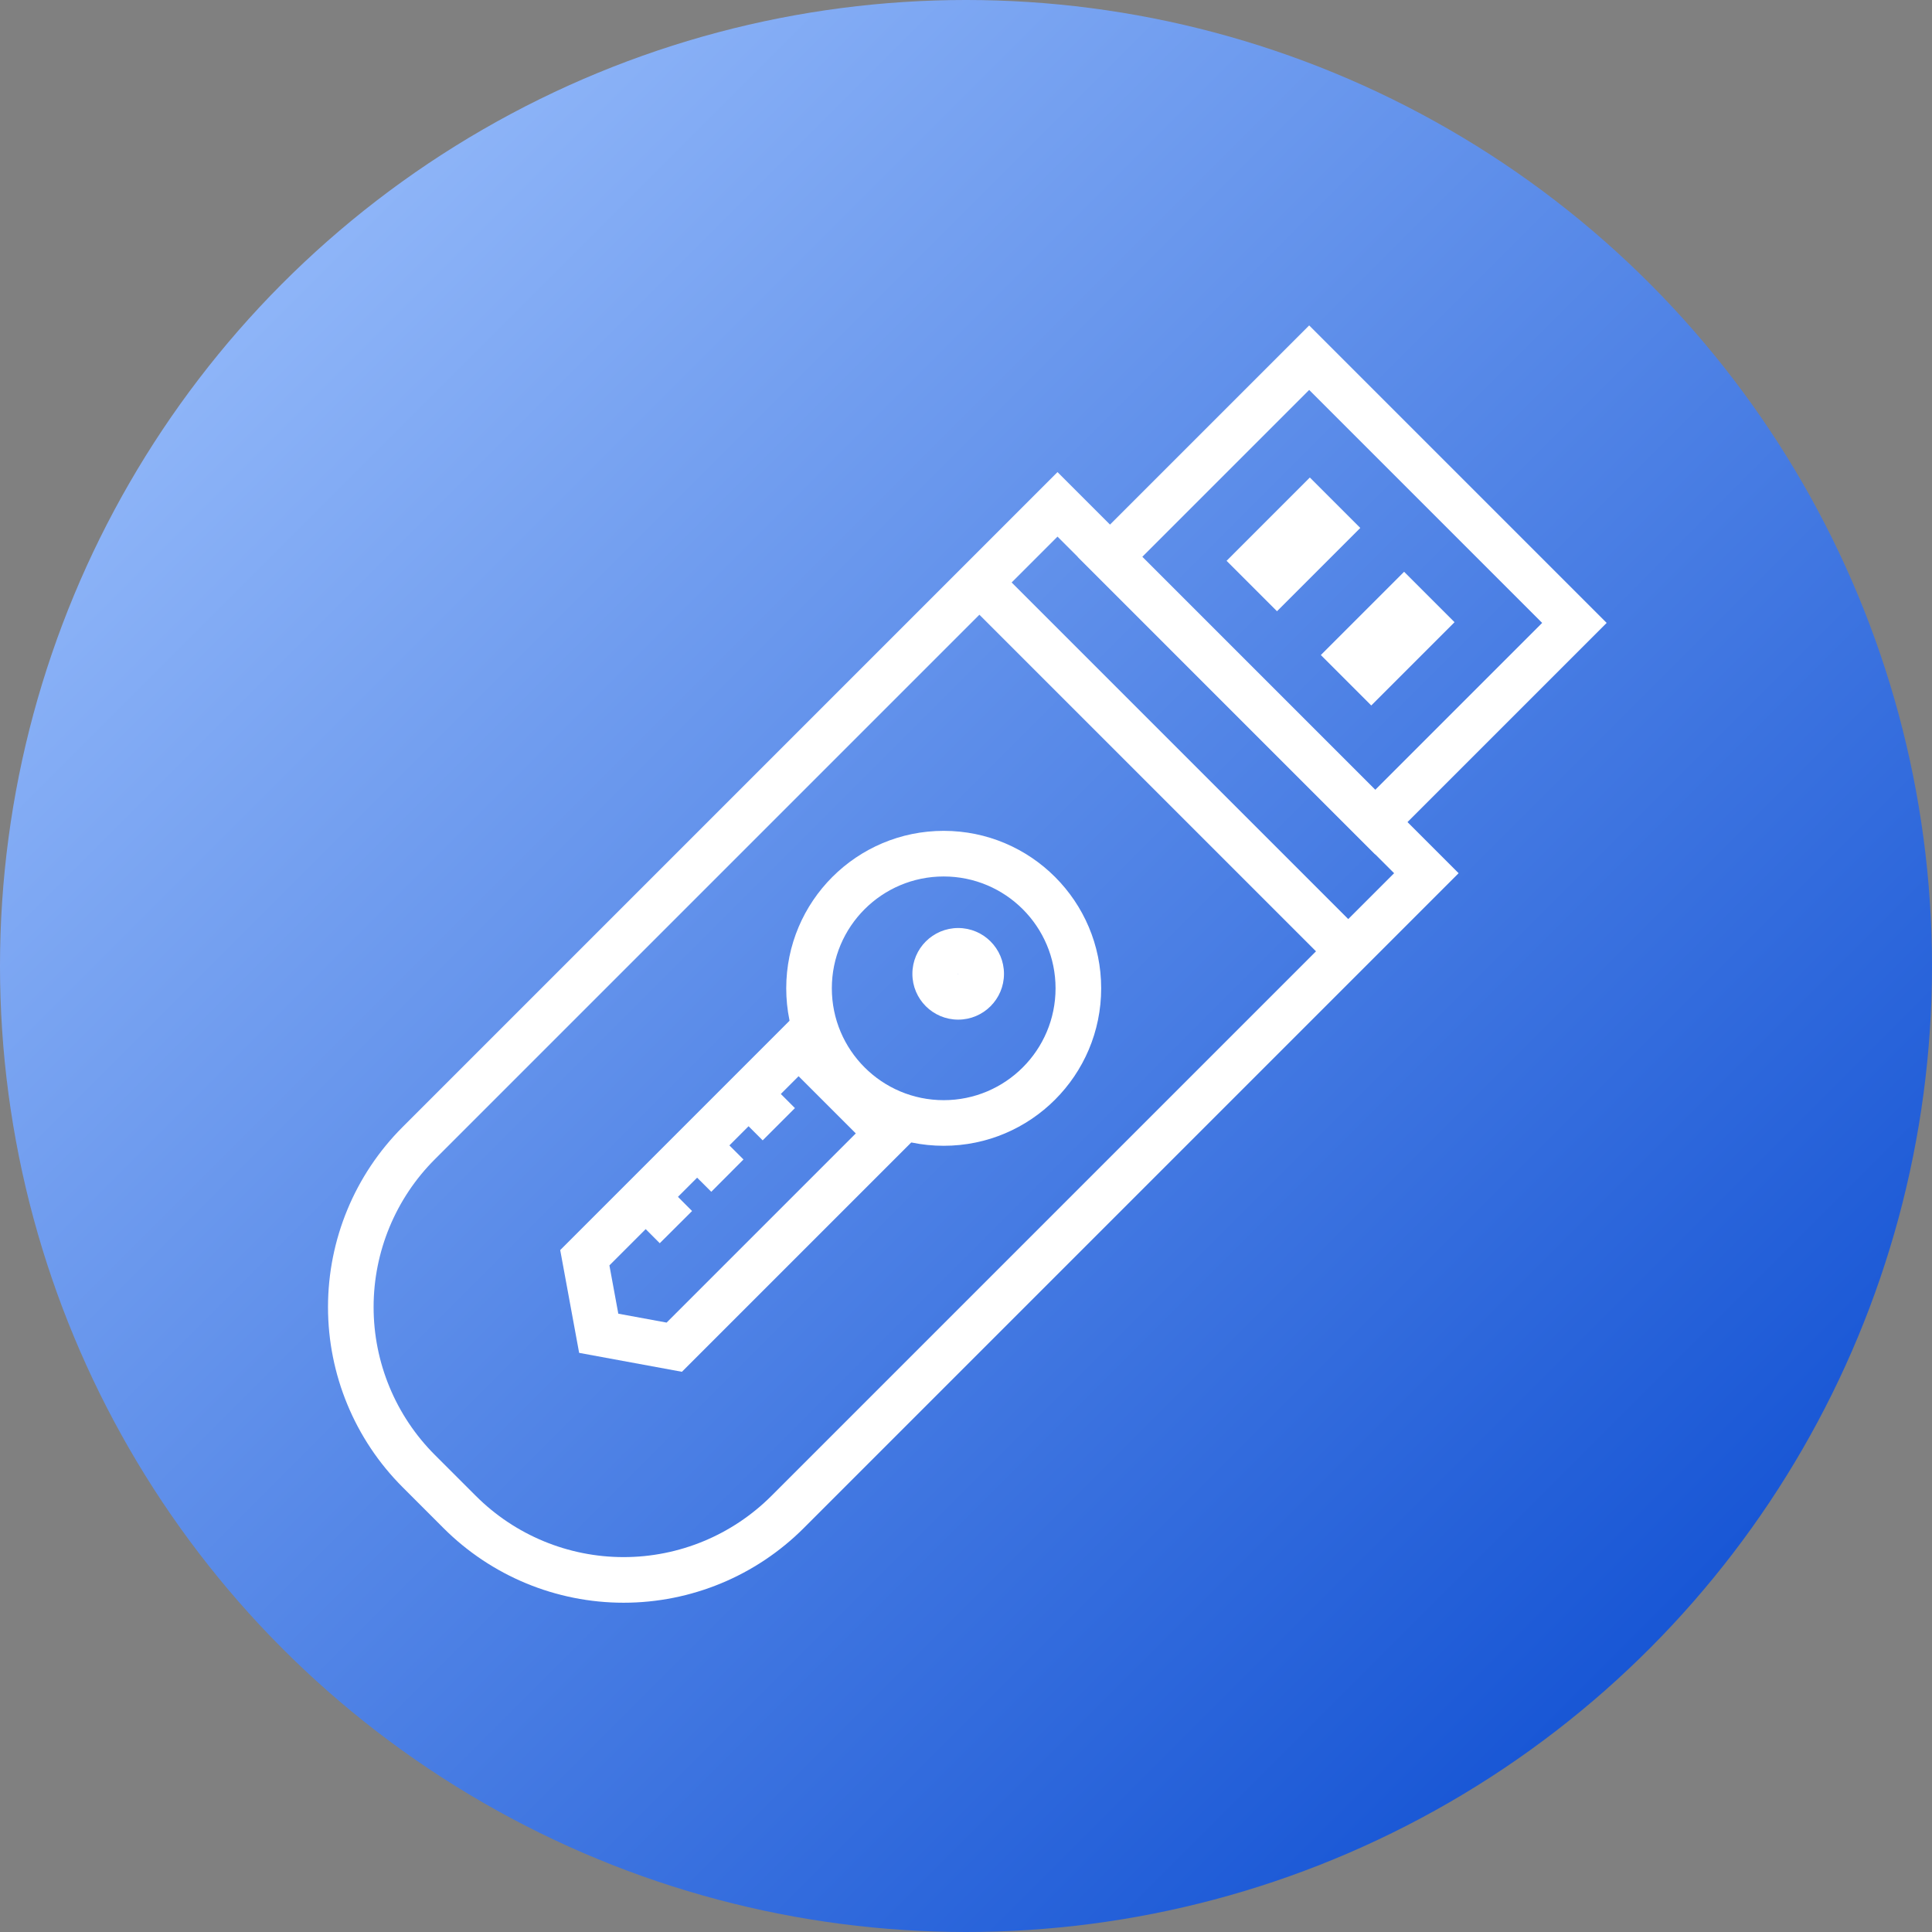
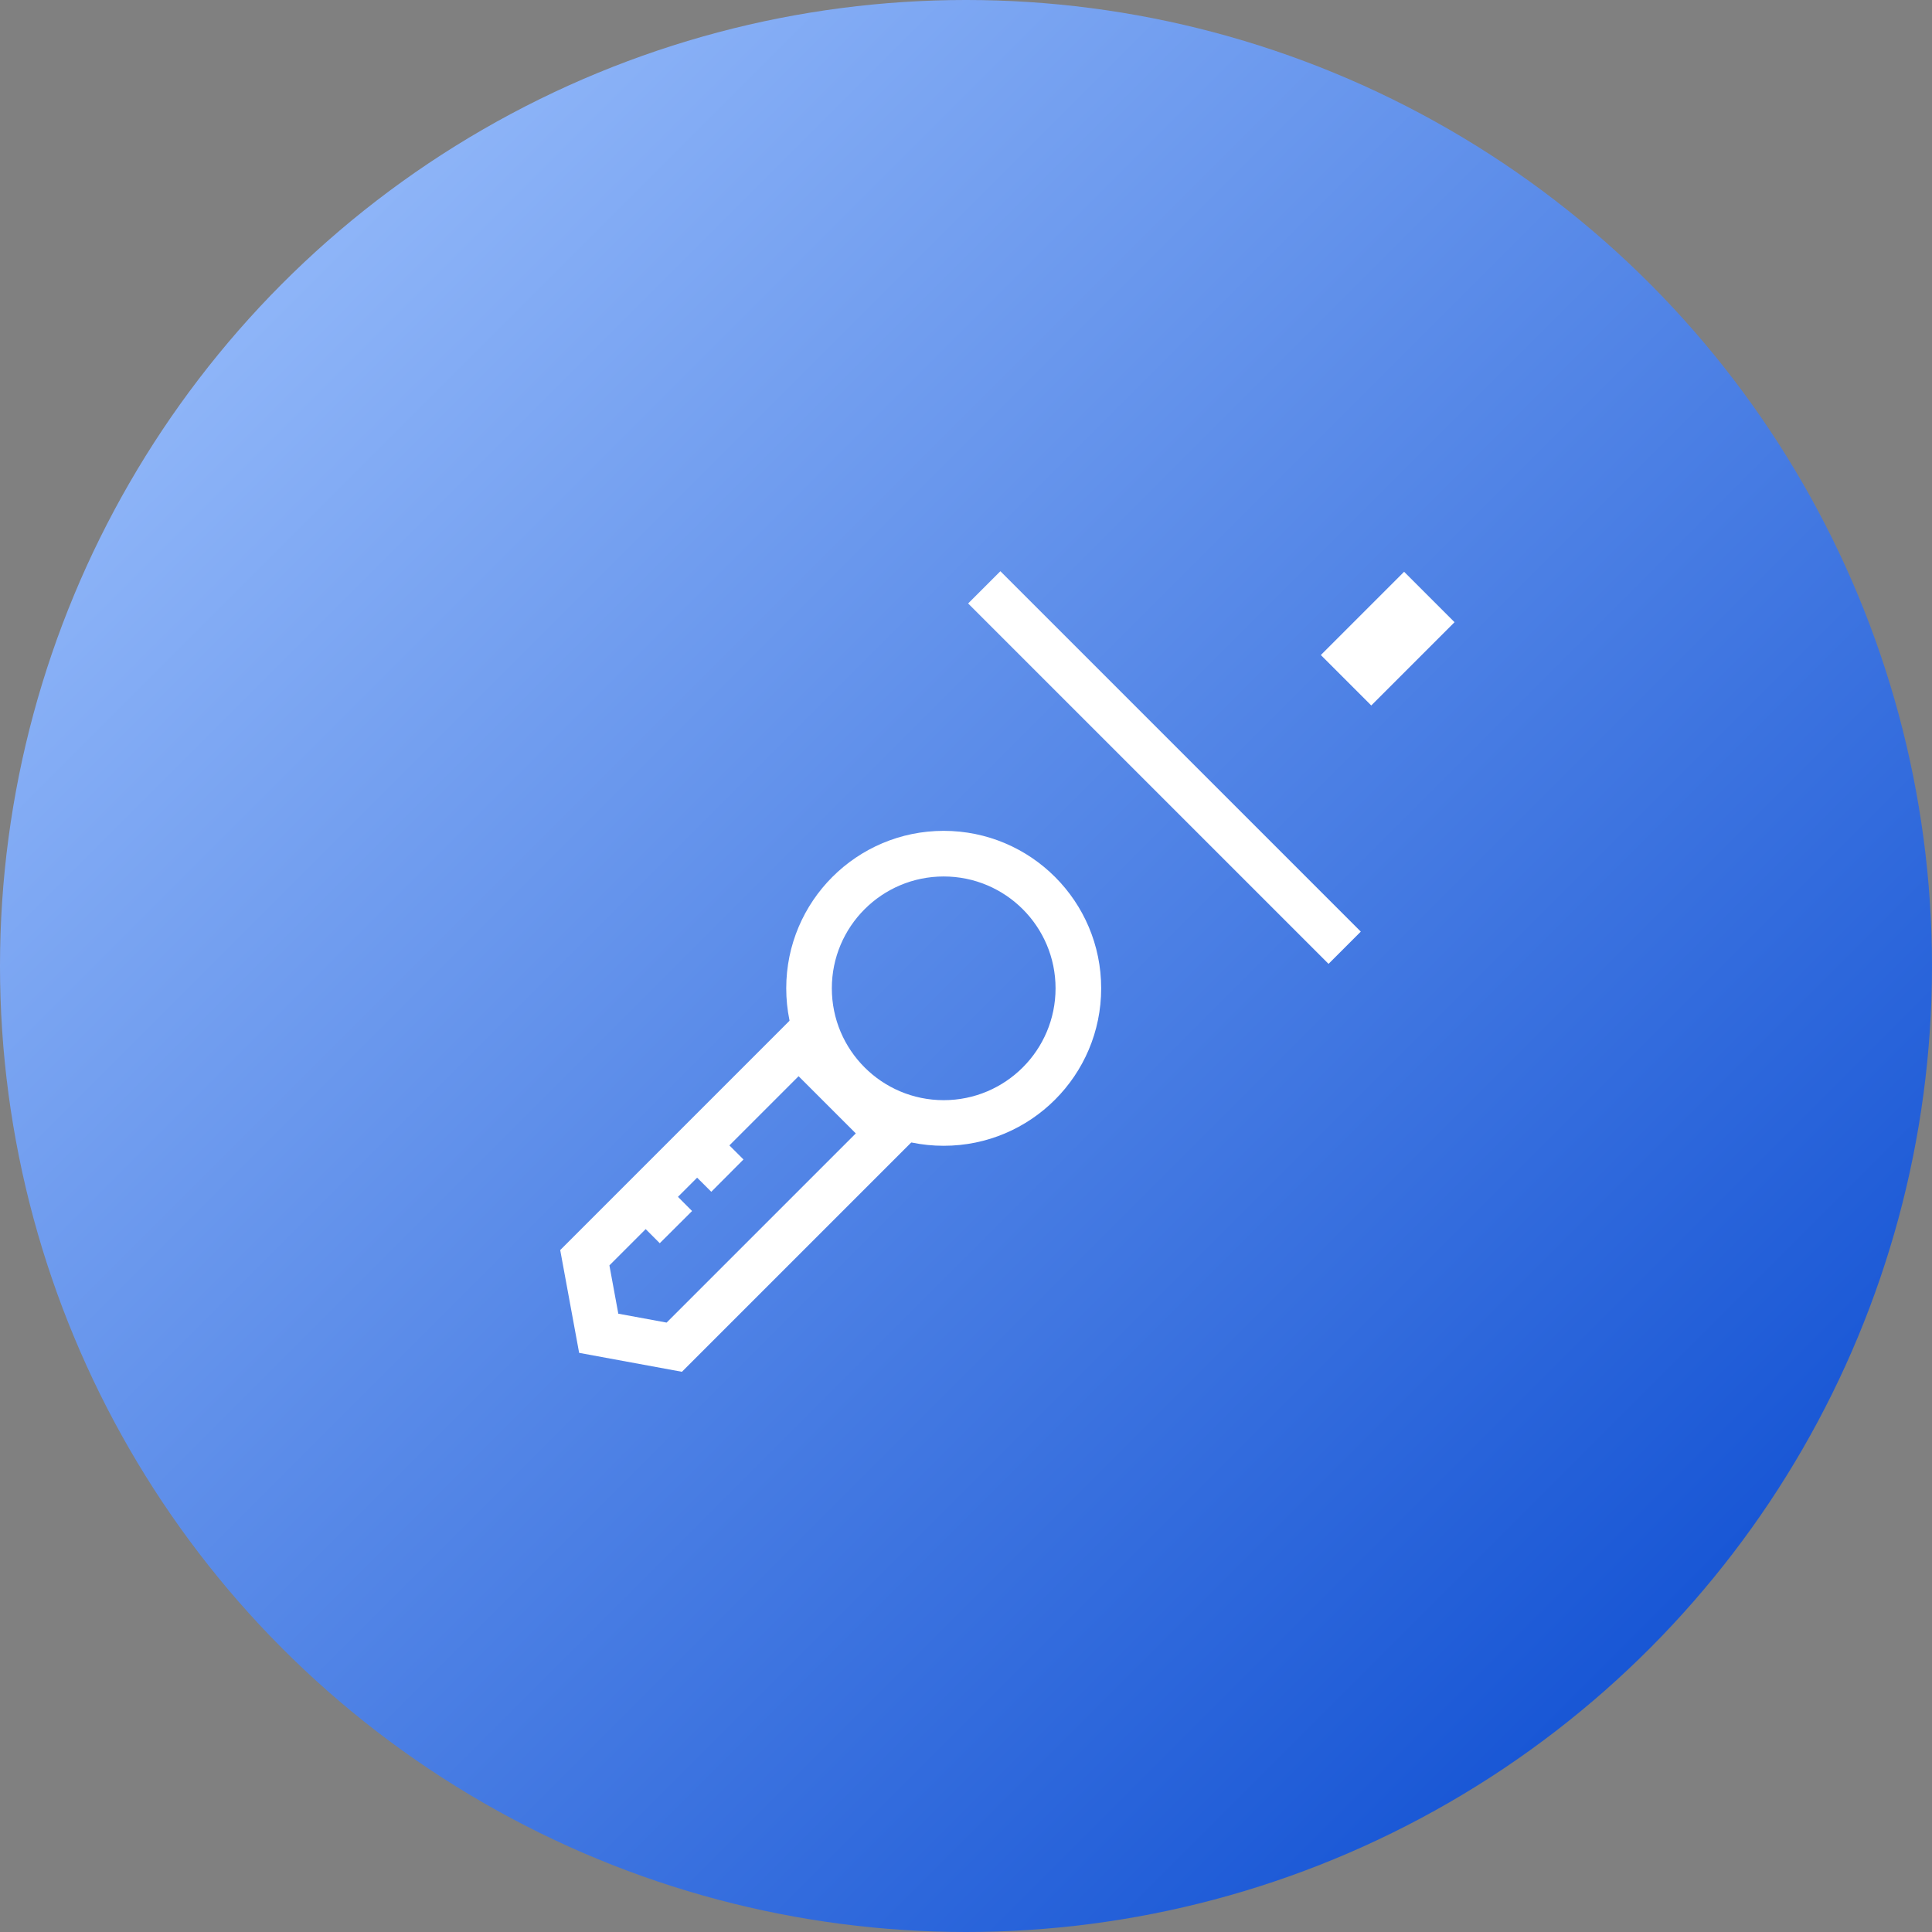
<svg xmlns="http://www.w3.org/2000/svg" width="88" height="88" viewBox="0 0 88 88" fill="none">
  <rect x="0" y="0" width="88" height="88" fill="#808080" stroke="none" />
  <circle cx="44" cy="44" r="44" fill="url(#paint0_linear_5423_87387)" />
-   <path fill-rule="evenodd" clip-rule="evenodd" d="M48.168 21.503L66.438 39.773L36.607 69.605C34.432 71.78 31.481 73.002 28.405 73.002C25.329 73.002 22.379 71.78 20.203 69.605L18.337 67.738C16.162 65.563 14.94 62.612 14.94 59.536C14.94 56.46 16.162 53.51 18.337 51.335L48.168 21.503ZM48.168 24.442L19.806 52.804C18.02 54.589 17.017 57.011 17.017 59.536C17.017 62.061 18.02 64.483 19.806 66.269L21.673 68.135C23.458 69.921 25.88 70.924 28.405 70.924C30.93 70.924 33.352 69.921 35.138 68.135L63.5 39.773L48.168 24.442Z" fill="white" />
  <path fill-rule="evenodd" clip-rule="evenodd" d="M42.984 39.922C40.17 39.922 37.889 42.203 37.889 45.016C37.889 47.83 40.17 50.111 42.984 50.111C45.798 50.111 48.079 47.83 48.079 45.016C48.079 42.203 45.798 39.922 42.984 39.922ZM35.812 45.016C35.812 41.055 39.023 37.844 42.984 37.844C46.945 37.844 50.157 41.055 50.157 45.016C50.157 48.977 46.945 52.189 42.984 52.189C39.023 52.189 35.812 48.977 35.812 45.016Z" fill="white" />
-   <path fill-rule="evenodd" clip-rule="evenodd" d="M43.644 44.348C43.639 44.348 43.635 44.352 43.635 44.357C43.635 44.361 43.639 44.365 43.644 44.365C43.648 44.365 43.652 44.361 43.652 44.357C43.652 44.352 43.648 44.348 43.644 44.348ZM41.558 44.357C41.558 43.205 42.492 42.27 43.644 42.27C44.796 42.27 45.73 43.205 45.73 44.357C45.73 45.509 44.796 46.443 43.644 46.443C42.492 46.443 41.558 45.509 41.558 44.357Z" fill="white" />
  <path fill-rule="evenodd" clip-rule="evenodd" d="M36.374 46.081L41.918 51.625L31.06 62.483L26.379 61.621L25.517 56.939L36.374 46.081ZM27.758 57.637L28.163 59.837L30.363 60.242L38.98 51.625L36.374 49.02L27.758 57.637Z" fill="white" />
-   <path fill-rule="evenodd" clip-rule="evenodd" d="M34.739 51.942L33.361 50.564L34.831 49.095L36.208 50.472L34.739 51.942Z" fill="white" />
  <path fill-rule="evenodd" clip-rule="evenodd" d="M32.398 54.284L31.017 52.907L32.483 51.435L33.865 52.812L32.398 54.284Z" fill="white" />
  <path fill-rule="evenodd" clip-rule="evenodd" d="M30.051 56.627L28.674 55.245L30.145 53.778L31.523 55.16L30.051 56.627Z" fill="white" />
  <path fill-rule="evenodd" clip-rule="evenodd" d="M60.513 43.903L44.097 27.487L45.566 26.018L61.982 42.434L60.513 43.903Z" fill="white" />
-   <path fill-rule="evenodd" clip-rule="evenodd" d="M59.631 14.823L73.181 28.373L62.639 38.915L49.089 25.364L59.631 14.823ZM59.631 17.761L52.028 25.364L62.639 35.976L70.243 28.373L59.631 17.761Z" fill="white" />
-   <path fill-rule="evenodd" clip-rule="evenodd" d="M59.662 21.75L61.959 24.047L58.166 27.841L55.869 25.544L59.662 21.75Z" fill="white" />
  <path fill-rule="evenodd" clip-rule="evenodd" d="M63.955 26.043L66.252 28.34L62.459 32.133L60.162 29.836L63.955 26.043Z" fill="white" />
  <defs>
    <linearGradient id="paint0_linear_5423_87387" x1="0" y1="0" x2="88" y2="88" gradientUnits="userSpaceOnUse">
      <stop stop-color="#A6C8FF" />
      <stop offset="1" stop-color="#0043CE" />
    </linearGradient>
  </defs>
</svg>